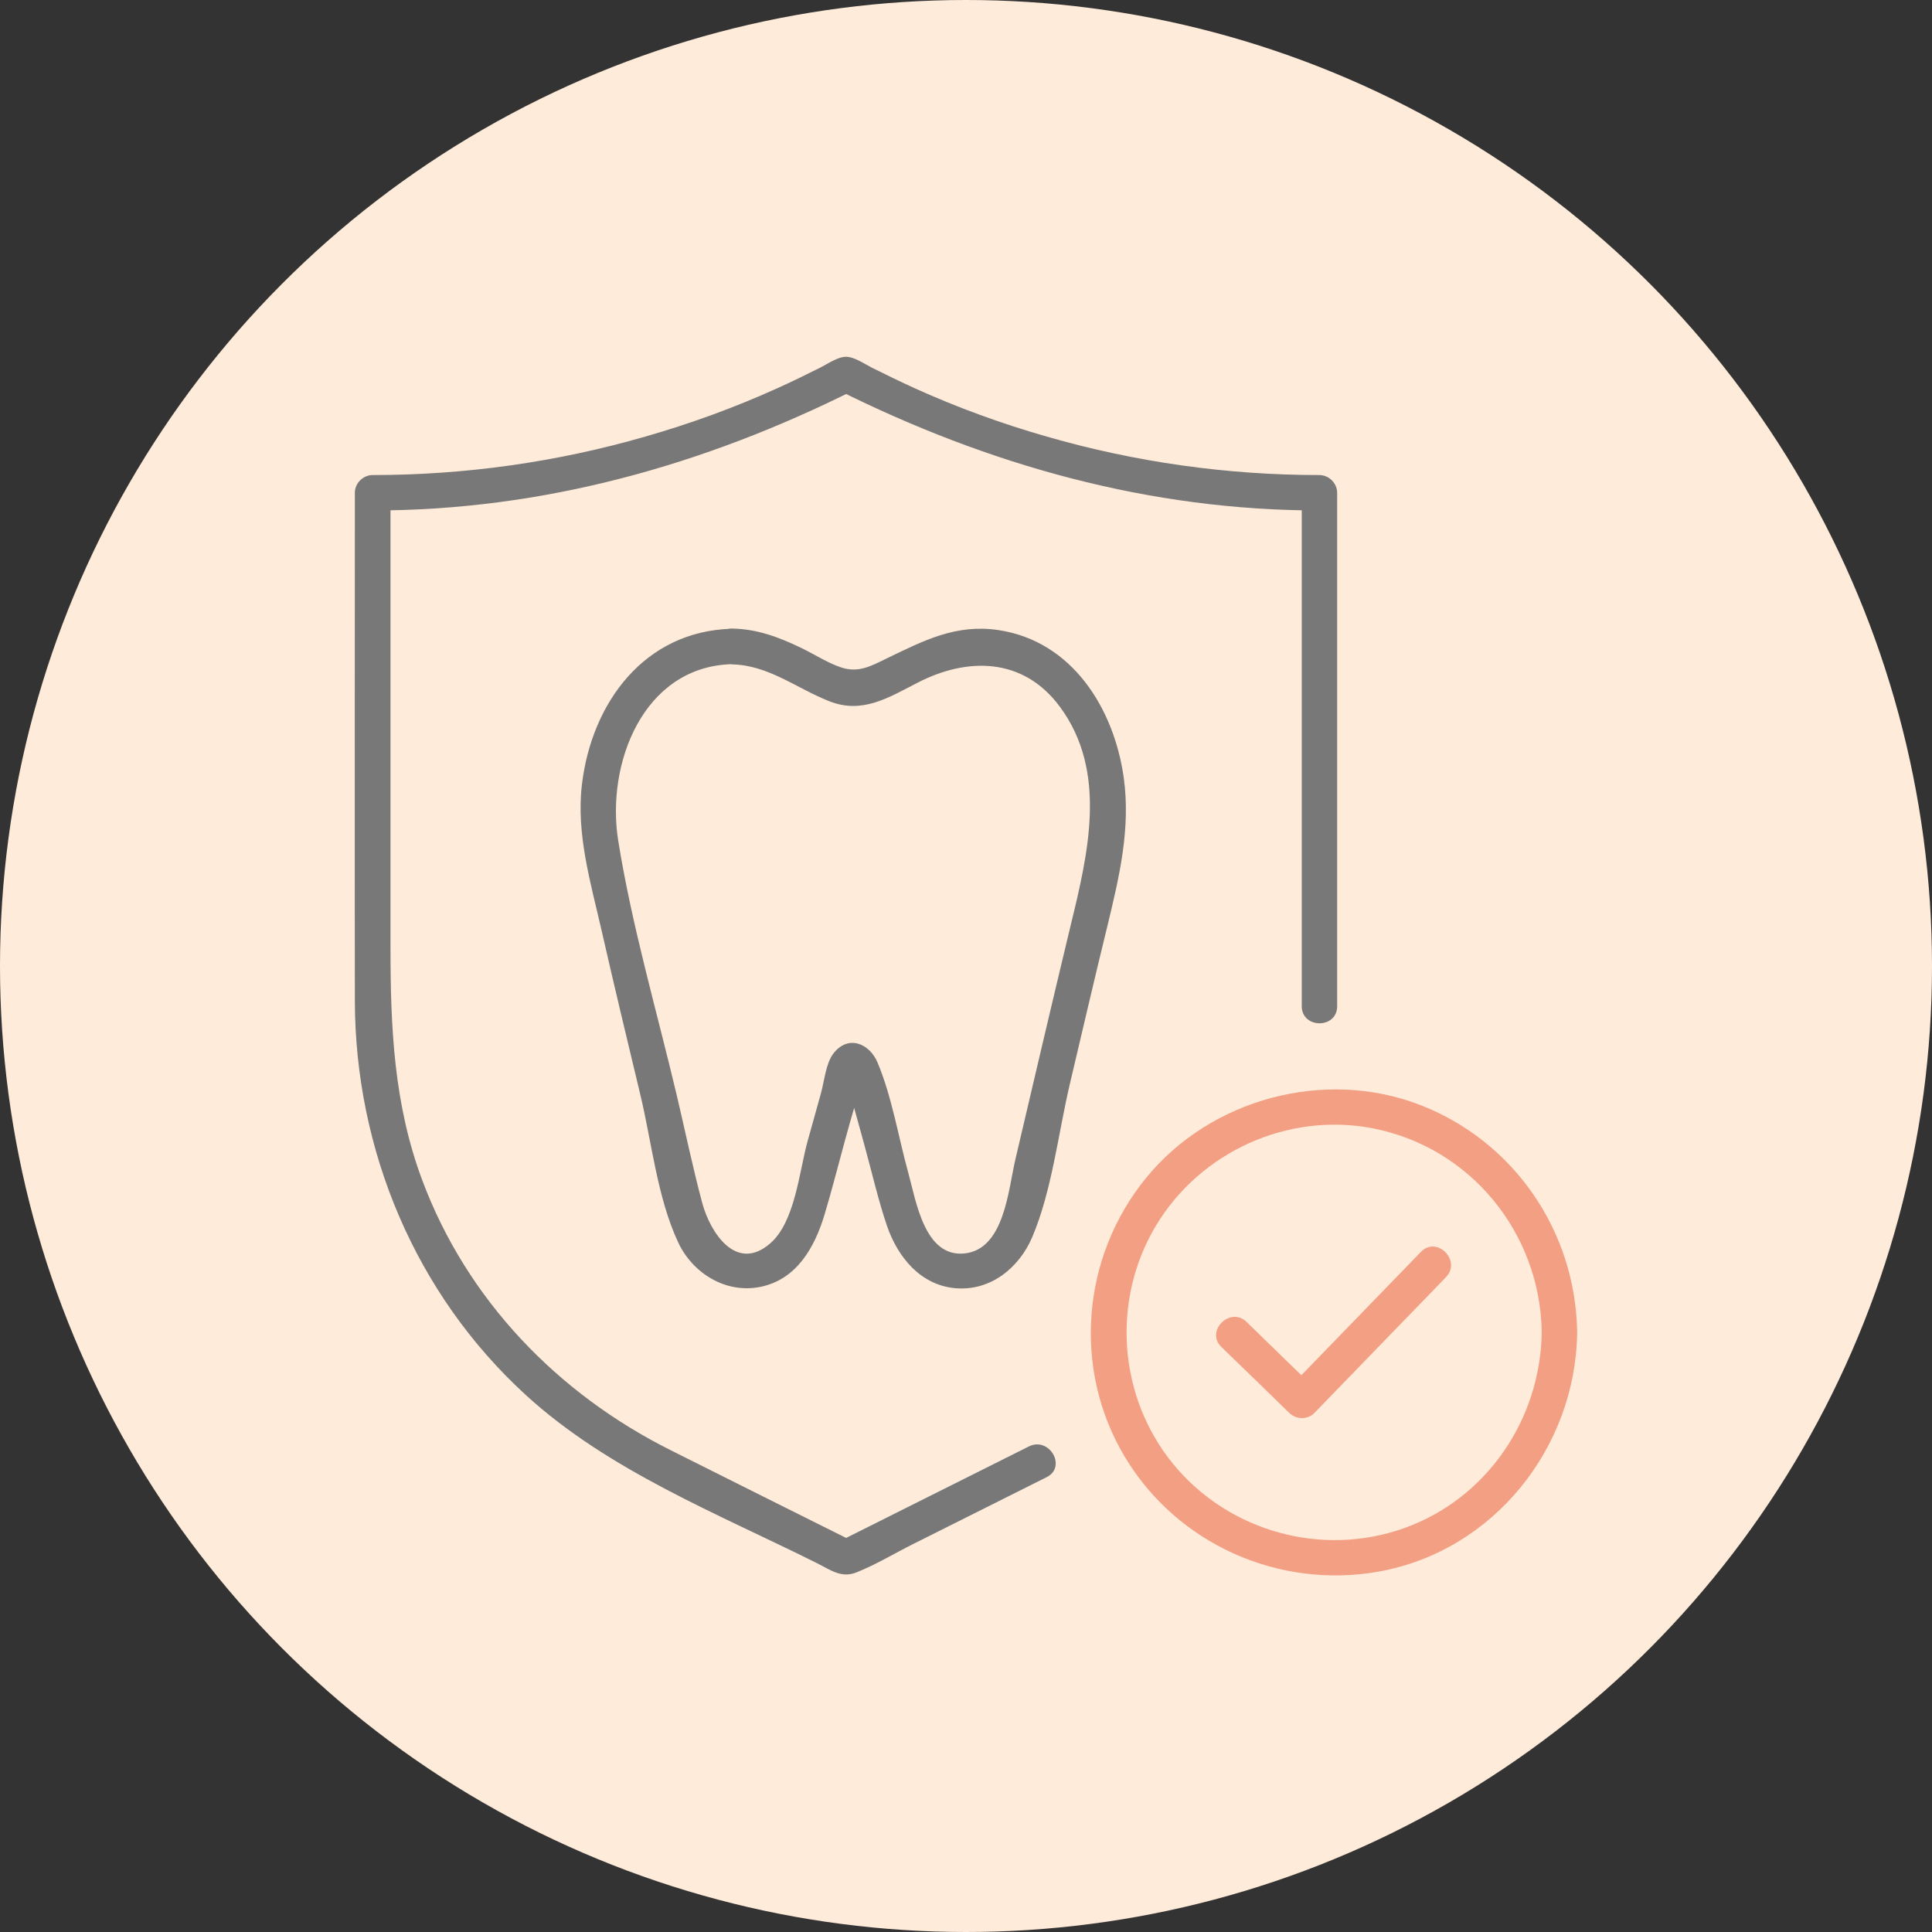
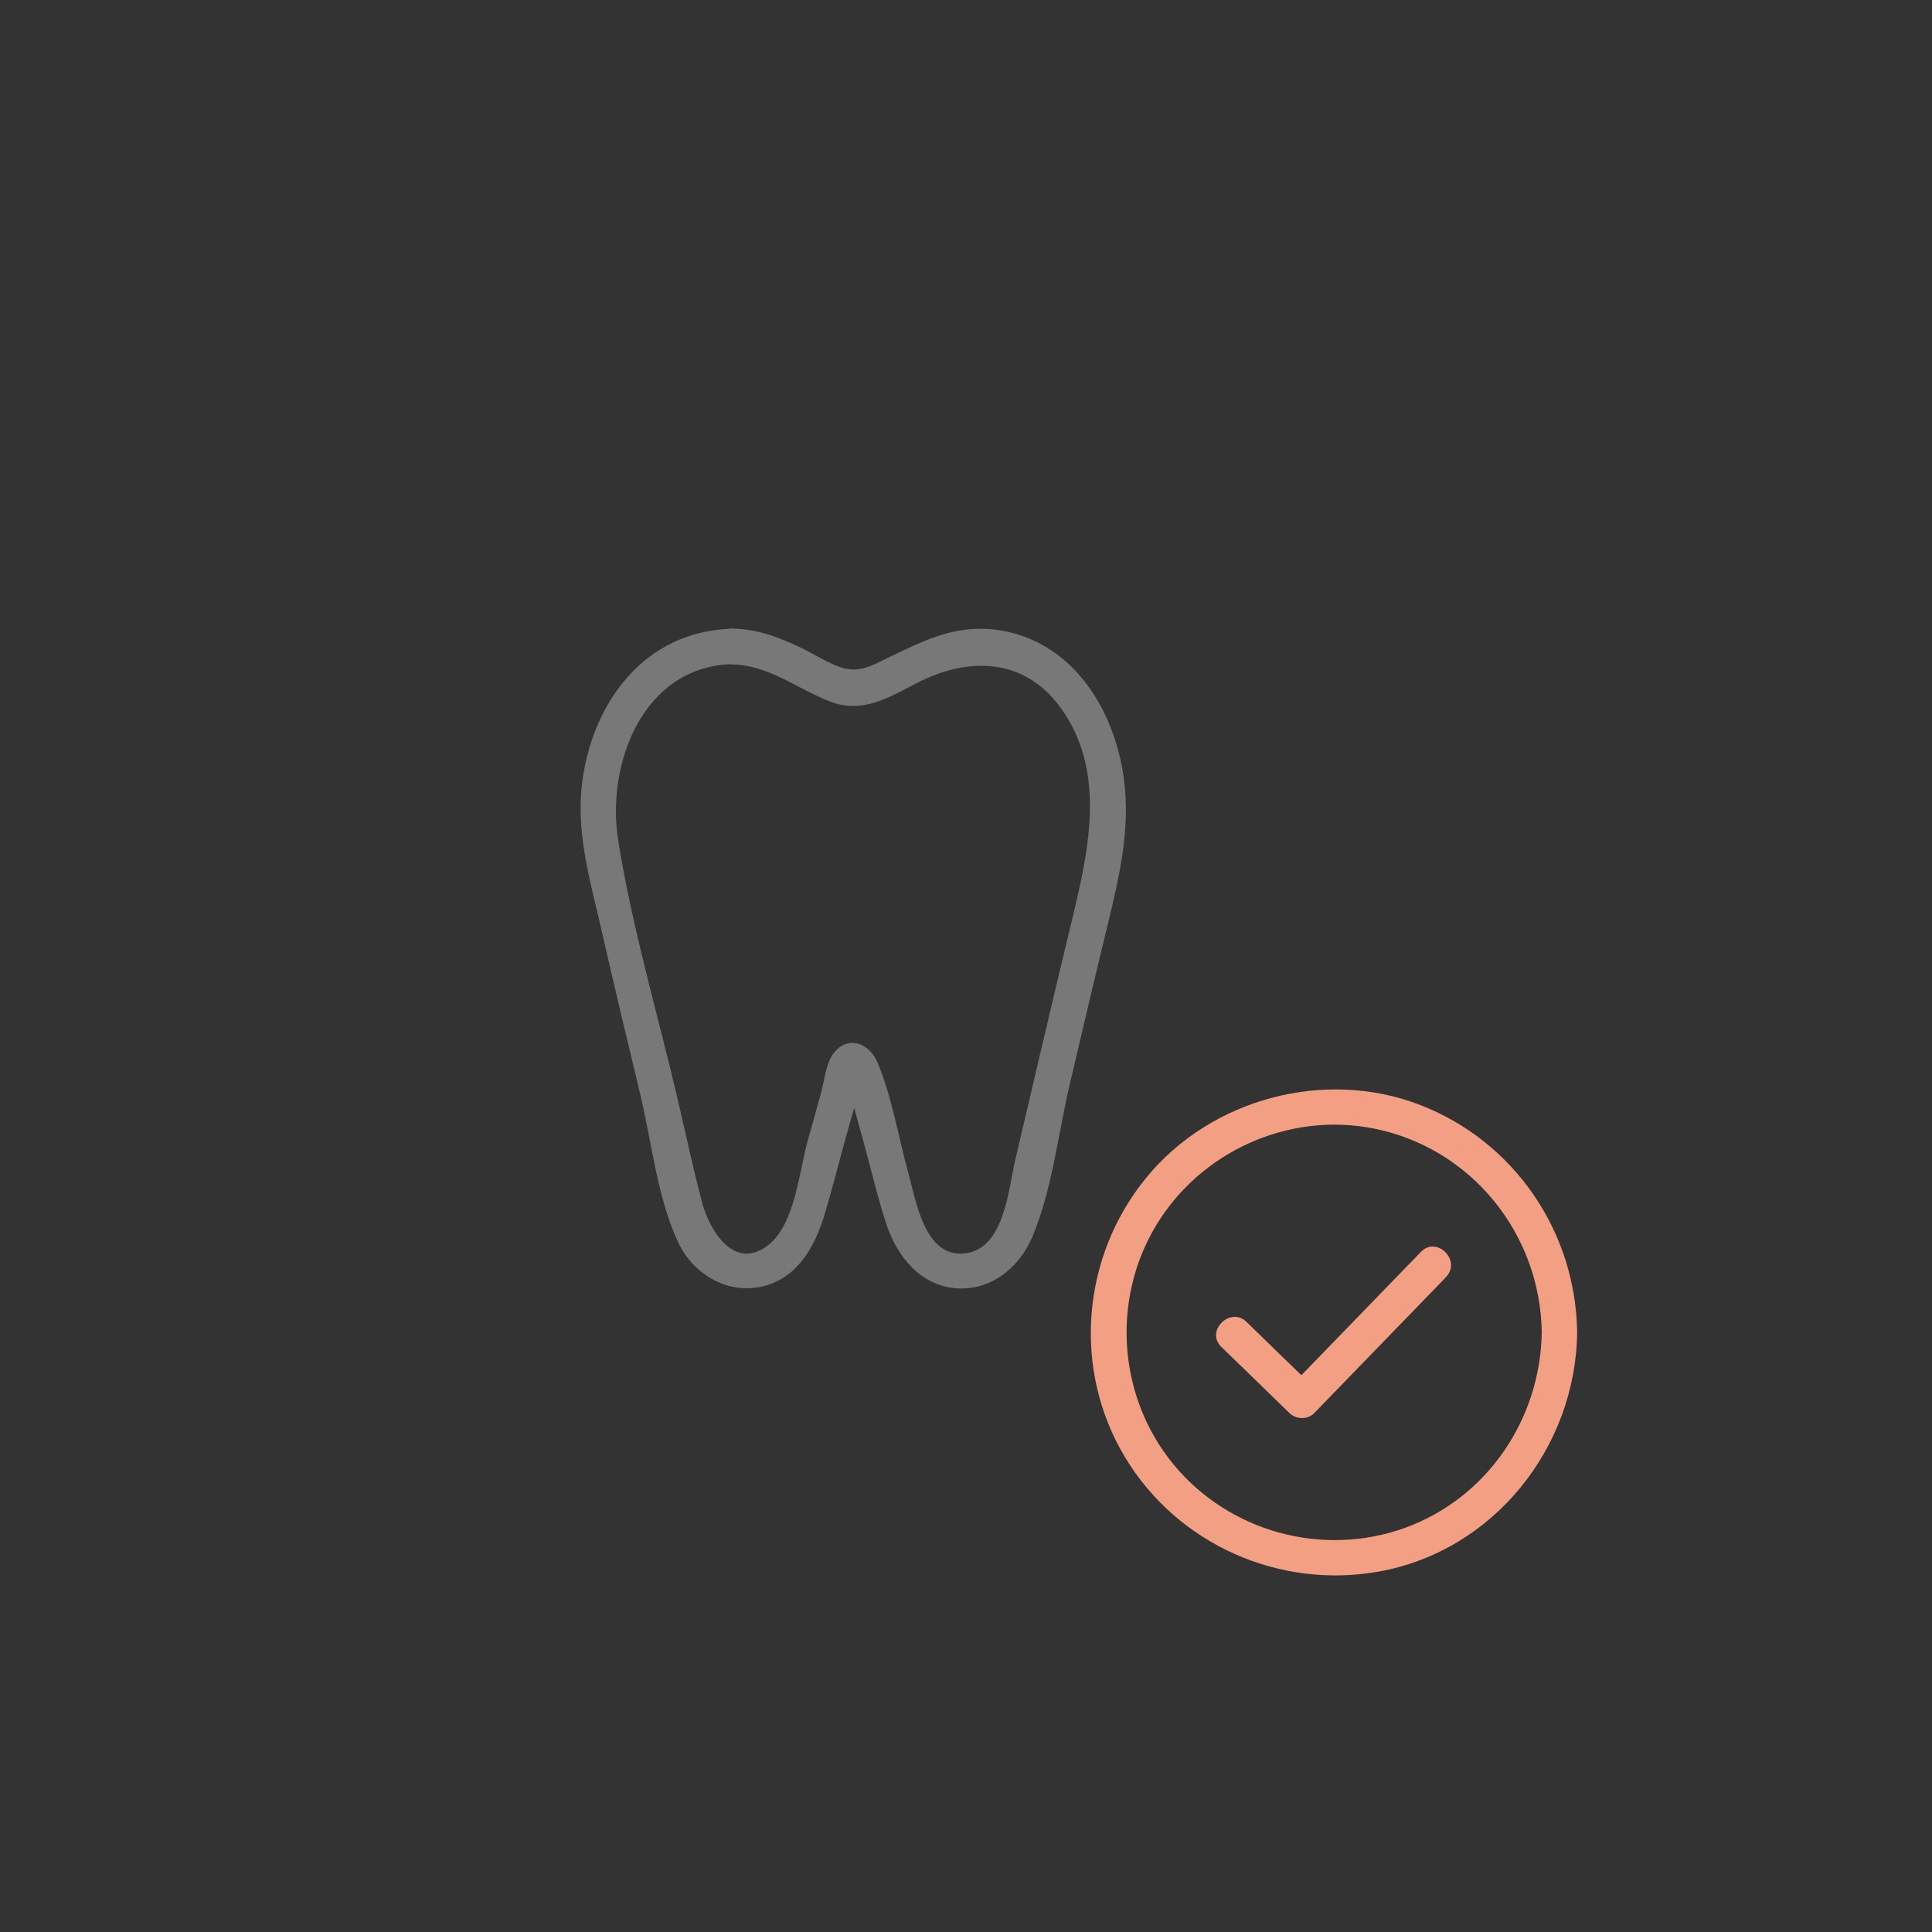
<svg xmlns="http://www.w3.org/2000/svg" id="_レイヤー_2" data-name="レイヤー 2" viewBox="0 0 90 90">
  <rect x="0" y="0" width="90" height="90" fill="#333333" stroke="none" />
  <defs>
    <style>
      .cls-1 {
        fill: #f39f84;
      }

      .cls-1, .cls-2, .cls-3 {
        stroke-width: 0px;
      }

      .cls-2 {
        fill: #787878;
      }

      .cls-3 {
        fill: #ffebd9;
      }
    </style>
  </defs>
  <g id="layout">
    <g>
-       <circle class="cls-3" cx="45" cy="45" r="45" />
      <g>
-         <path class="cls-2" d="m62.29,46.88v-23.92c0-.45-.38-.83-.83-.83-4.29,0-8.56-.6-12.69-1.79-2.1-.6-4.16-1.35-6.15-2.25-.68-.31-1.34-.63-2-.96-.34-.17-.82-.51-1.21-.51s-.87.34-1.21.51c-.66.33-1.33.66-2,.96-1.99.9-4.05,1.65-6.15,2.25-4.12,1.19-8.4,1.79-12.69,1.79-.45,0-.83.38-.83.83,0,7.88-.01,15.77,0,23.65.01,6.96,2.82,13.68,7.98,18.39,3.84,3.51,8.94,5.52,13.55,7.82.62.31,1.13.71,1.83.43.91-.36,1.78-.89,2.66-1.33,2.07-1.04,4.14-2.07,6.21-3.11.95-.48.12-1.9-.83-1.43-2.98,1.49-5.96,2.98-8.93,4.47h.83c-2.87-1.43-5.73-2.86-8.6-4.3-5.27-2.64-9.48-7.01-11.56-12.57-1.33-3.55-1.48-7.15-1.48-10.87v-21.16l-.83.83c7.92,0,15.42-2.1,22.47-5.63h-.83c7.05,3.52,14.55,5.63,22.47,5.63l-.83-.83v23.92c0,1.06,1.65,1.07,1.65,0h0Z" />
        <path class="cls-2" d="m34.08,30.95c1.7.02,3.03,1.12,4.56,1.72s2.75-.17,4.09-.86c2.34-1.21,4.94-1.19,6.64,1.11,2.25,3.03,1.31,6.88.5,10.21-.87,3.62-1.72,7.25-2.57,10.88-.33,1.4-.51,4.19-2.37,4.38s-2.25-2.42-2.62-3.76c-.46-1.66-.76-3.54-1.43-5.13-.37-.89-1.37-1.32-2.06-.42-.35.46-.42,1.28-.57,1.82-.21.77-.43,1.54-.64,2.3-.38,1.39-.58,3.74-1.74,4.73-1.58,1.36-2.79-.52-3.16-1.9-.44-1.65-.79-3.33-1.18-4.99-.93-3.93-2.09-7.88-2.73-11.87-.58-3.59,1.16-8.11,5.28-8.23,1.06-.03,1.07-1.68,0-1.65-4.04.11-6.51,3.42-6.97,7.24-.28,2.32.41,4.6.92,6.84.58,2.55,1.19,5.09,1.8,7.63.53,2.21.79,4.8,1.76,6.87.67,1.44,2.21,2.4,3.82,2.08,1.7-.34,2.54-1.84,3-3.37.34-1.13.63-2.28.94-3.41.17-.61.34-1.23.52-1.84.09-.31.17-.61.26-.92.17-.5.19-.61.06-.33l-.64.08c-.19-.08.25,1.49.27,1.56.15.56.31,1.11.46,1.67.34,1.24.63,2.51,1.04,3.72.5,1.45,1.56,2.76,3.19,2.9s2.97-.95,3.58-2.39c.91-2.16,1.2-4.77,1.73-7.05.59-2.5,1.17-5,1.78-7.49.55-2.28,1.07-4.48.75-6.84-.45-3.23-2.4-6.38-5.85-6.89-1.97-.29-3.47.49-5.19,1.32-.74.36-1.32.69-2.13.42-.63-.21-1.24-.61-1.84-.9-1.06-.51-2.06-.89-3.25-.91-1.06-.01-1.07,1.64,0,1.65Z" />
        <path class="cls-1" d="m71.82,62.07c-.06,4.04-2.55,7.73-6.39,9.11s-8.19.17-10.77-2.97-2.89-7.64-.82-11.1,6.16-5.31,10.1-4.55c4.57.88,7.82,4.9,7.88,9.51.01,1.06,1.67,1.07,1.65,0-.06-4.7-2.94-8.92-7.35-10.61s-9.71-.29-12.73,3.41-3.43,8.93-.99,13,7.19,6.17,11.83,5.34c5.35-.96,9.17-5.77,9.24-11.13.01-1.06-1.64-1.07-1.65,0Z" />
-         <path class="cls-1" d="m56.9,62.75c1.05,1.02,2.11,2.04,3.16,3.07.32.31.85.33,1.17,0,1.79-1.85,3.58-3.69,5.37-5.54.25-.26.51-.52.76-.79.74-.76-.43-1.94-1.17-1.17-1.79,1.85-3.58,3.69-5.37,5.54-.25.26-.51.52-.76.79h1.17c-1.05-1.02-2.11-2.04-3.16-3.07-.76-.74-1.94.43-1.17,1.17h0Z" />
+         <path class="cls-1" d="m56.9,62.75c1.05,1.02,2.11,2.04,3.16,3.07.32.31.85.33,1.17,0,1.79-1.85,3.58-3.69,5.37-5.54.25-.26.51-.52.76-.79.74-.76-.43-1.94-1.17-1.17-1.79,1.85-3.58,3.69-5.37,5.54-.25.26-.51.52-.76.79h1.17c-1.05-1.02-2.11-2.04-3.16-3.07-.76-.74-1.94.43-1.17,1.17h0" />
      </g>
    </g>
  </g>
</svg>